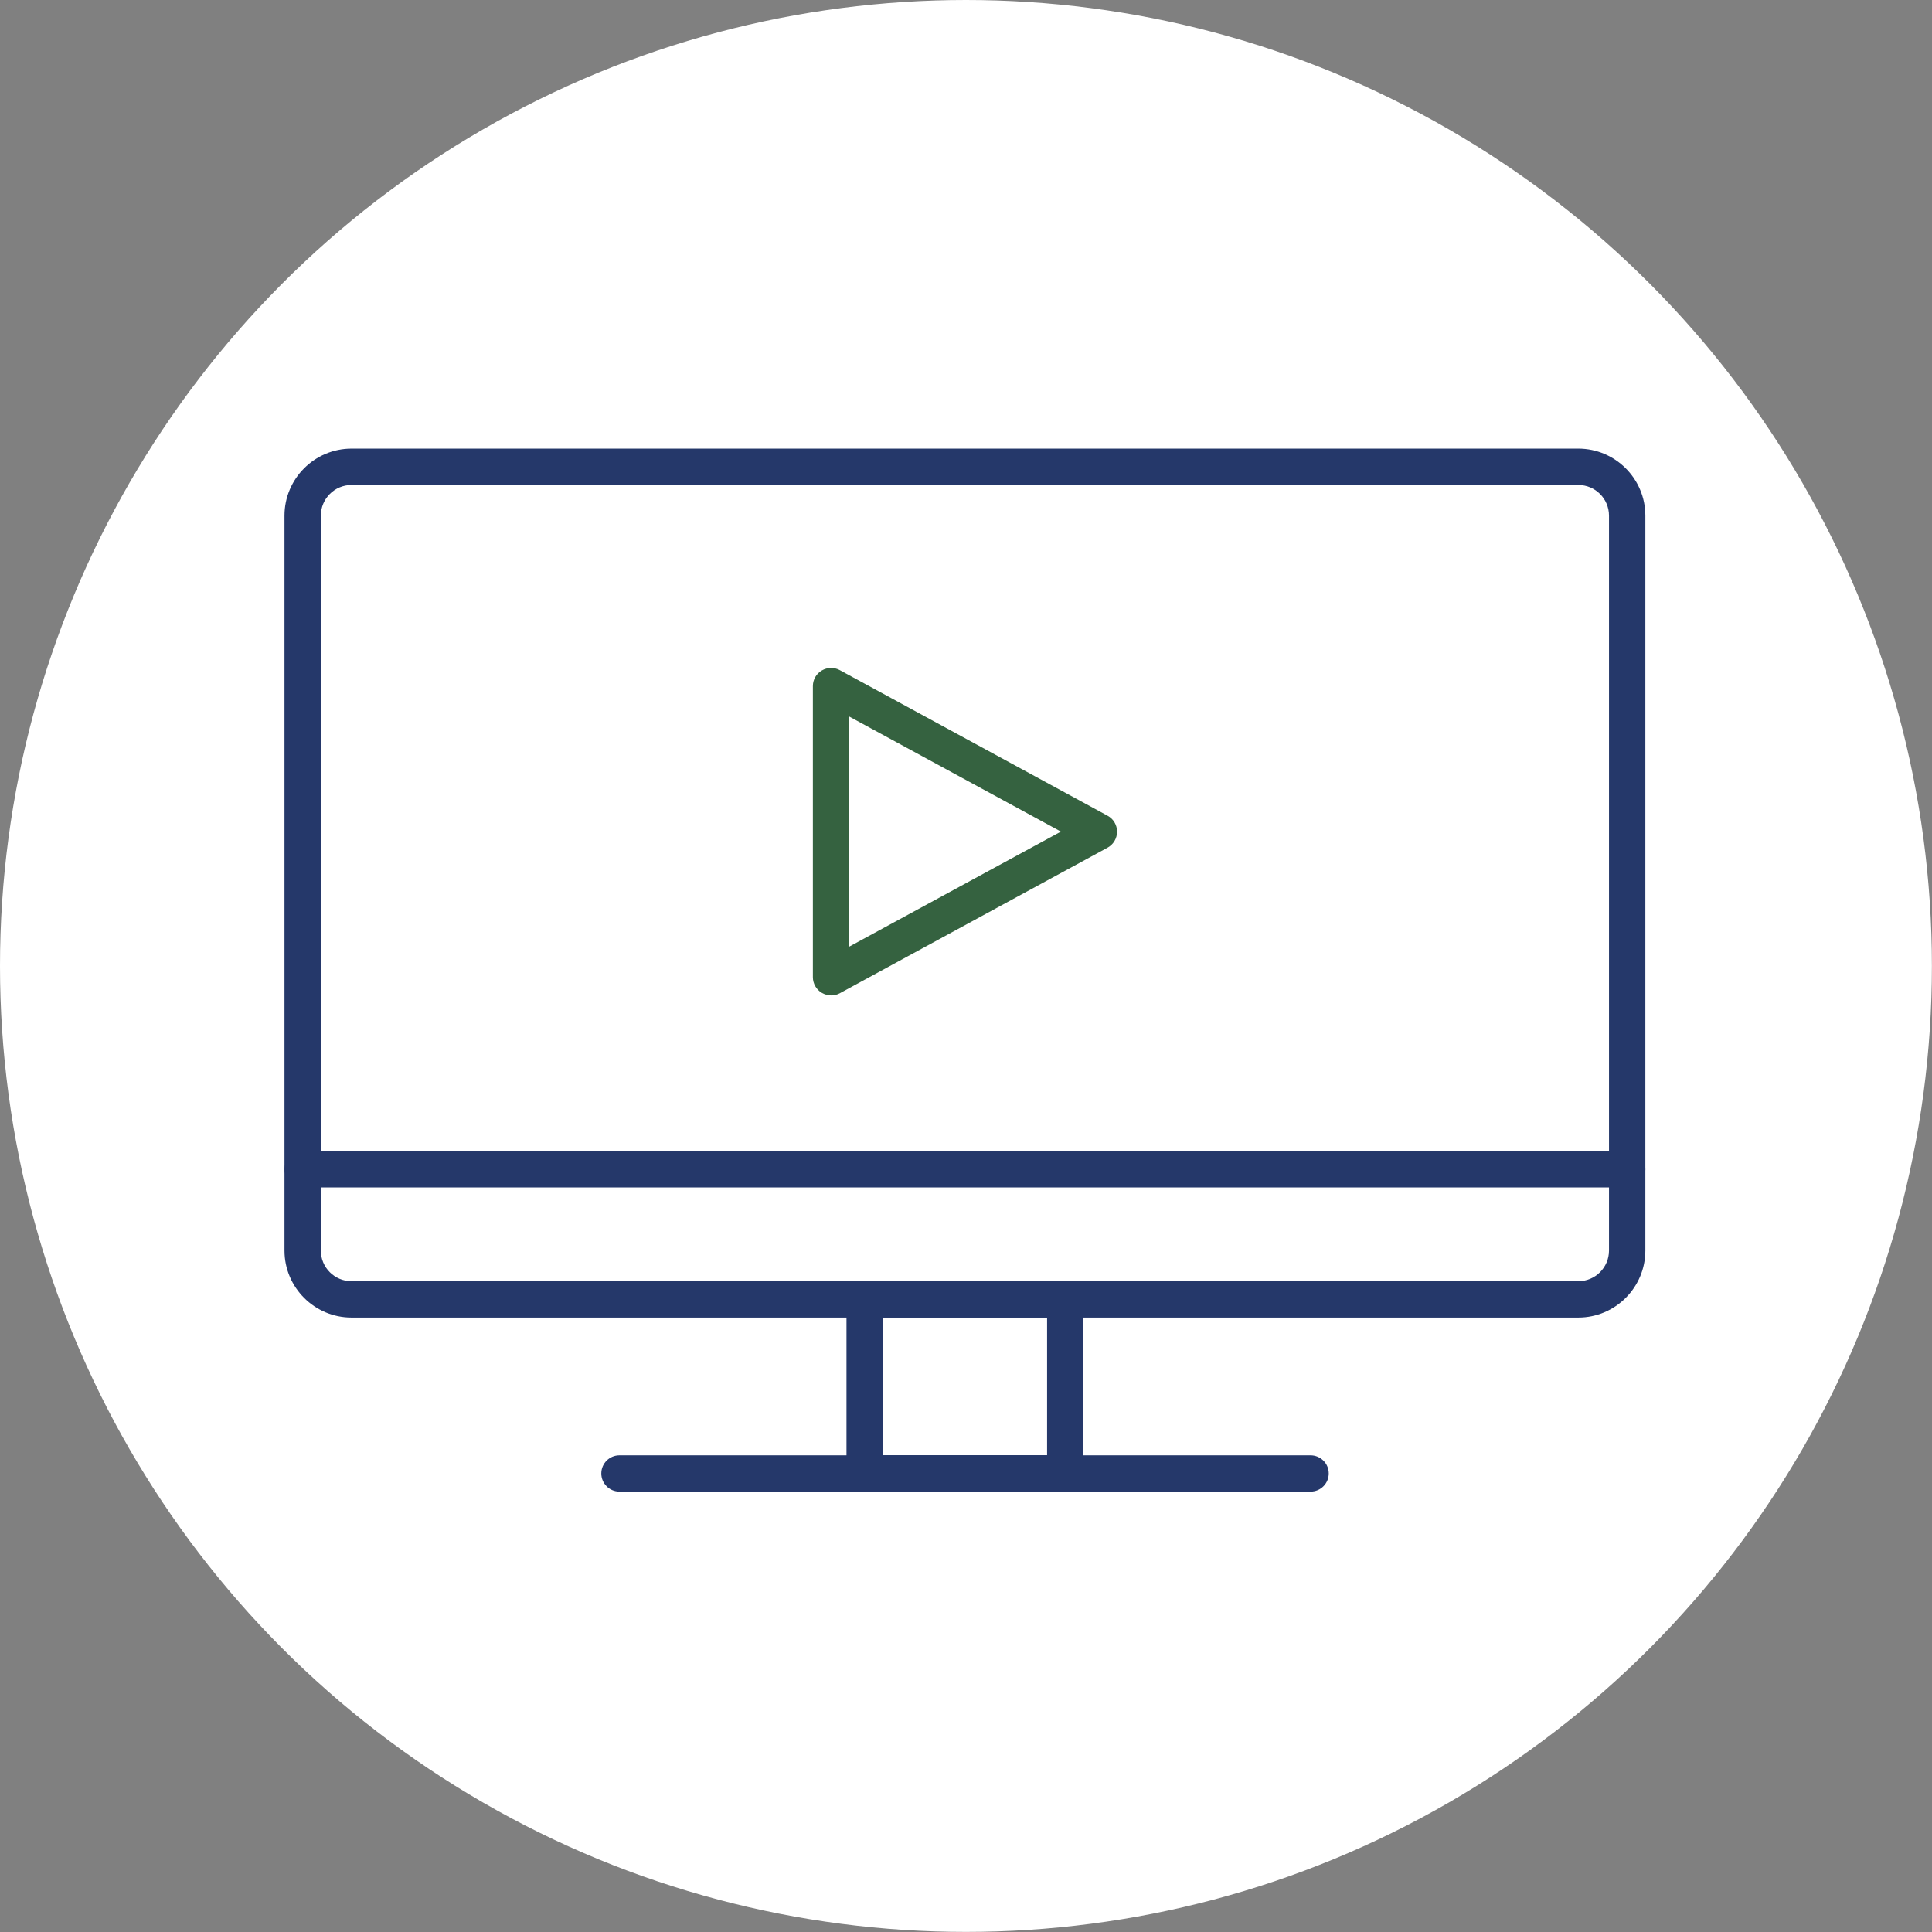
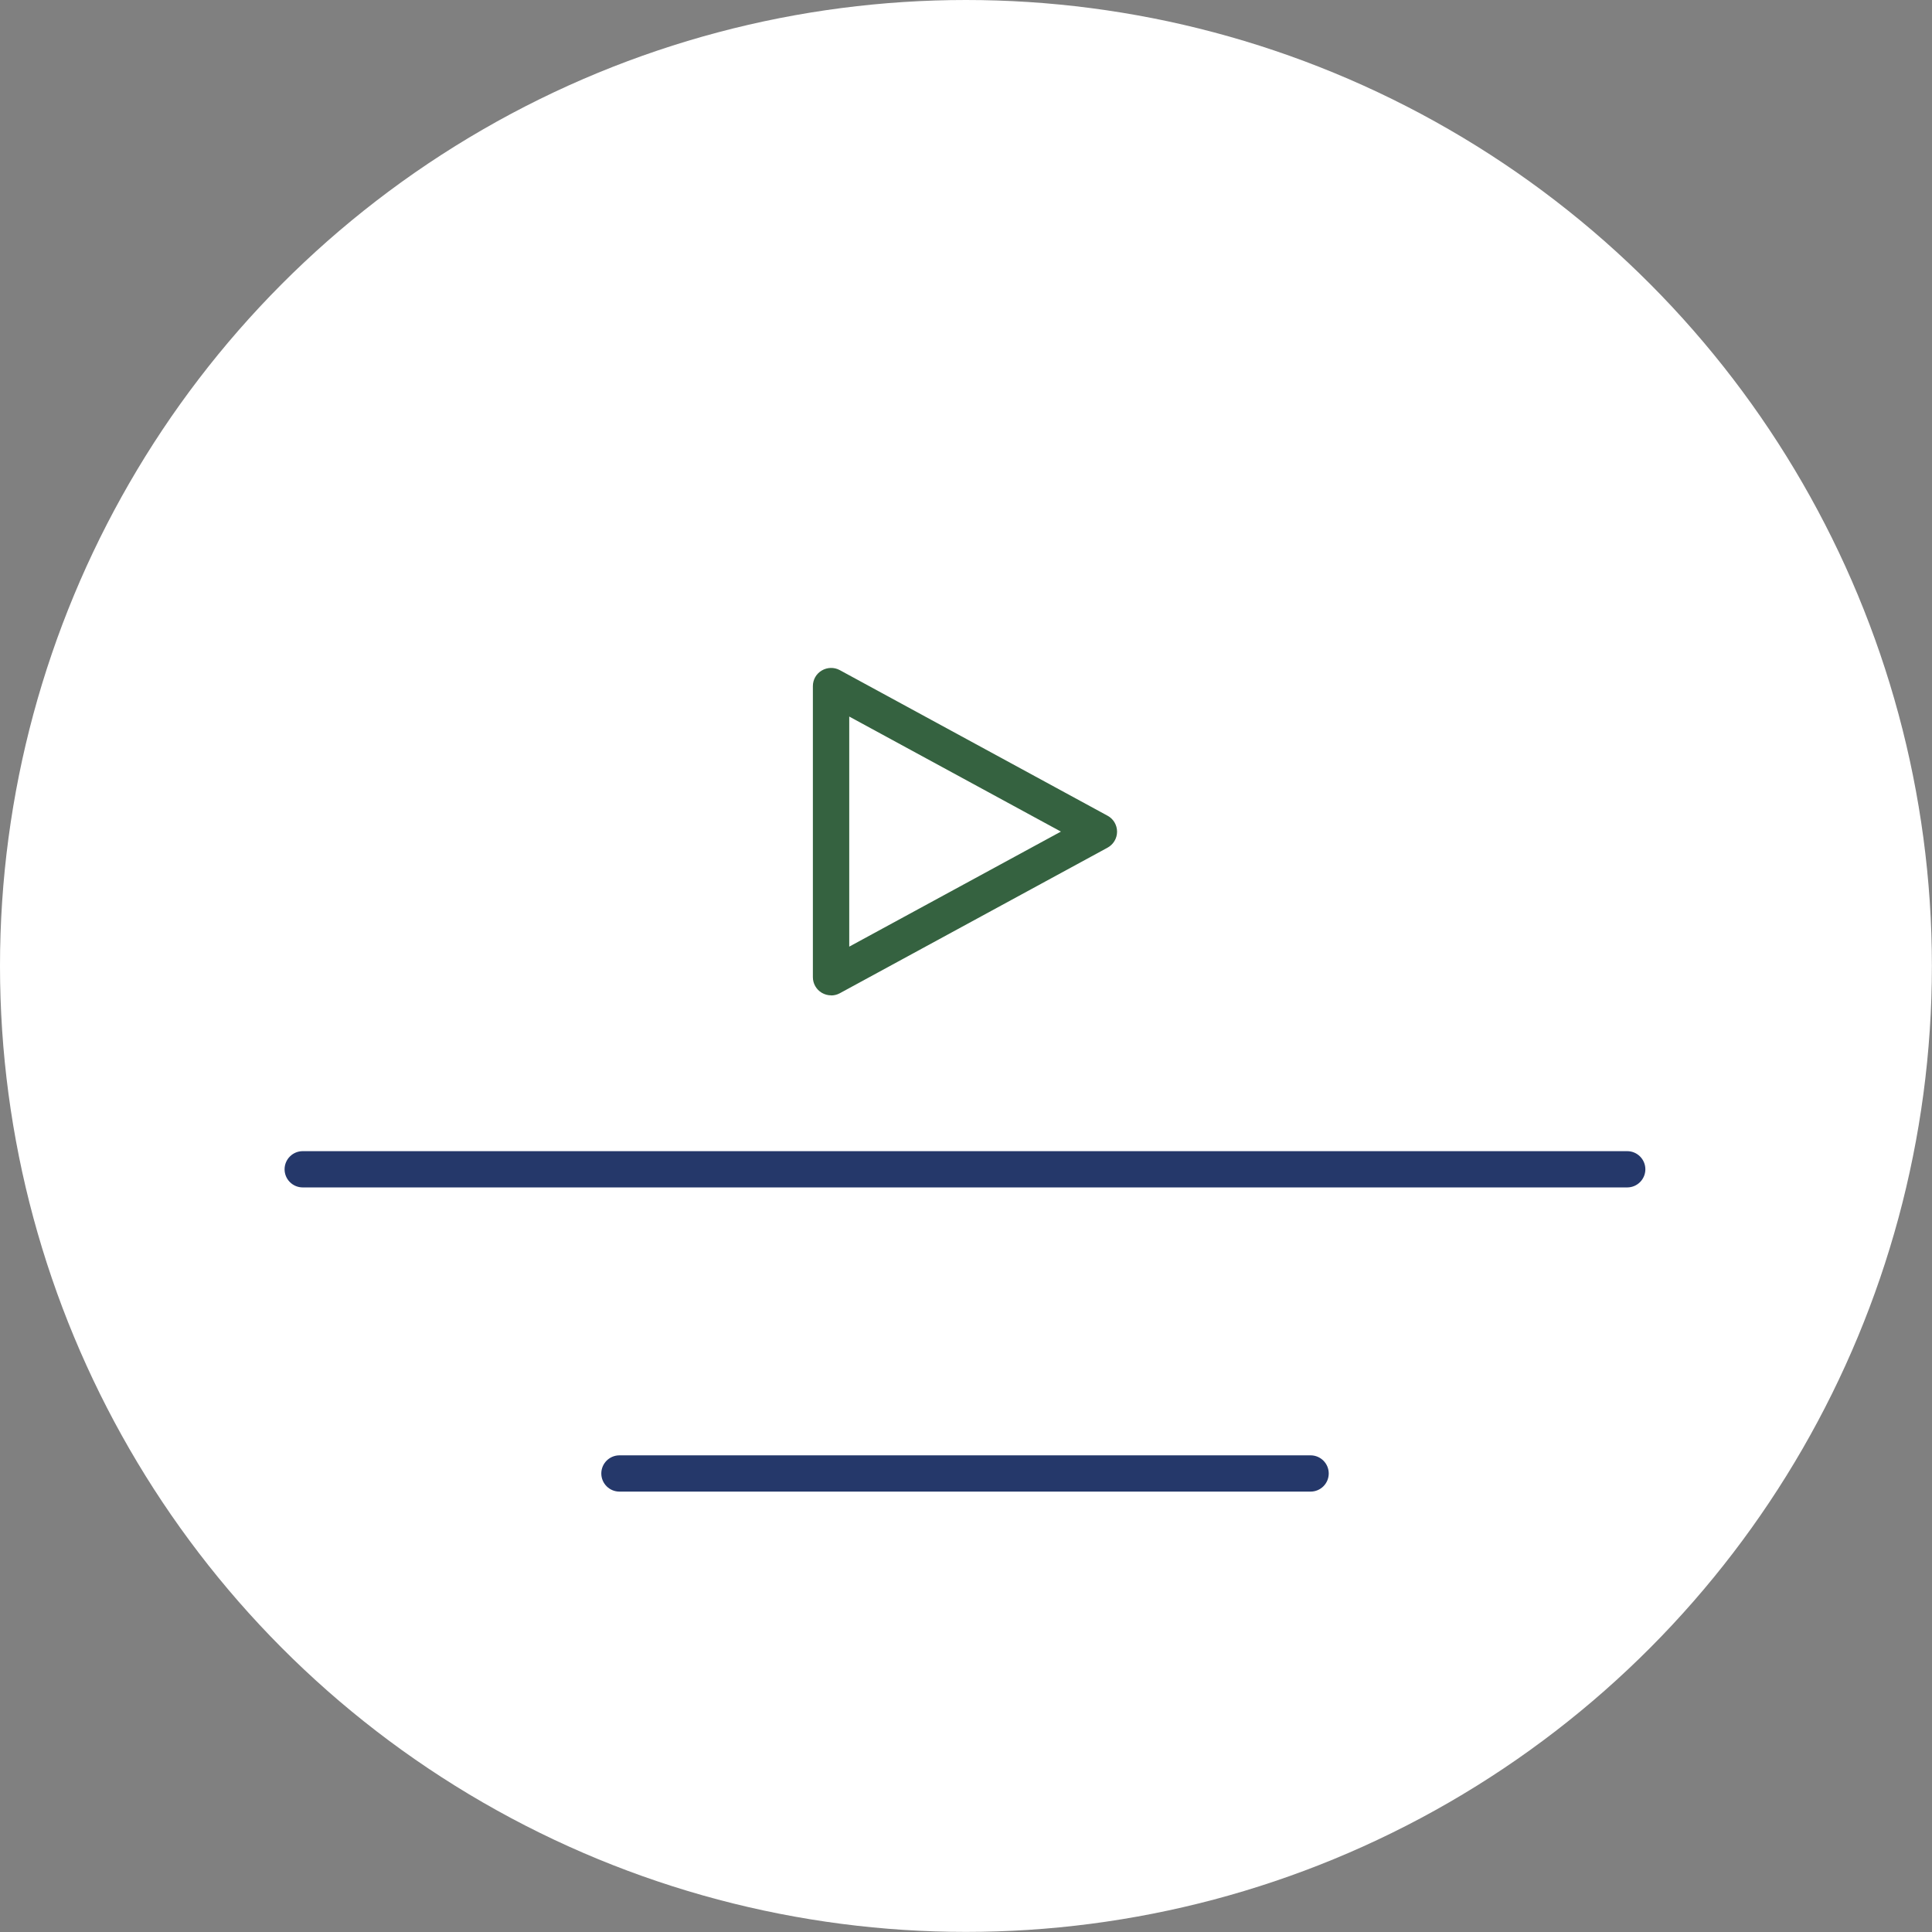
<svg xmlns="http://www.w3.org/2000/svg" id="Layer_2" data-name="Layer 2" viewBox="0 0 197.15 197.15">
  <rect x="0" y="0" width="197.15" height="197.15" fill="#808080" stroke="none" />
  <defs>
    <style>
      .cls-1 {
        fill: #356240;
      }

      .cls-2 {
        fill: #fff;
      }

      .cls-3 {
        fill: #25386a;
      }
    </style>
  </defs>
  <g id="Layer_22" data-name="Layer 22">
    <circle class="cls-2" cx="98.57" cy="98.57" r="98.57" />
    <g>
      <g>
-         <path class="cls-3" d="M161.07,134.45H35.87c-3.77,0-6.84-3.07-6.84-6.84V52.62c0-3.77,3.07-6.84,6.84-6.84h125.19c3.77,0,6.84,3.07,6.84,6.84v74.99c0,3.77-3.07,6.84-6.84,6.84ZM35.87,49.49c-1.73,0-3.13,1.4-3.13,3.13v74.99c0,1.73,1.4,3.13,3.13,3.13h125.19c1.73,0,3.13-1.4,3.13-3.13V52.62c0-1.73-1.4-3.13-3.13-3.13H35.87Z" />
-         <path class="cls-3" d="M108.7,152.21h-20.47c-1.02,0-1.85-.83-1.85-1.85v-17.76c0-1.02.83-1.85,1.85-1.85h20.47c1.02,0,1.85.83,1.85,1.85v17.76c0,1.02-.83,1.85-1.85,1.85ZM90.09,148.5h16.76v-14.06h-16.76v14.06Z" />
        <path class="cls-3" d="M133.73,152.21H63.21c-1.02,0-1.85-.83-1.85-1.85s.83-1.85,1.85-1.85h70.53c1.02,0,1.85.83,1.85,1.85s-.83,1.85-1.85,1.85Z" />
        <path class="cls-3" d="M166.05,121.17H30.89c-1.02,0-1.85-.83-1.85-1.85s.83-1.85,1.85-1.85h135.16c1.02,0,1.85.83,1.85,1.85s-.83,1.85-1.85,1.85Z" />
      </g>
      <path class="cls-1" d="M84.81,101.57c-.33,0-.66-.09-.95-.26-.56-.33-.91-.94-.91-1.59v-29.71c0-.65.34-1.26.91-1.59.56-.33,1.26-.35,1.83-.04l27.33,14.86c.6.32.97.95.97,1.63s-.37,1.3-.97,1.63l-27.33,14.86c-.28.15-.58.22-.88.22ZM86.66,73.12v23.48l21.6-11.74-21.6-11.74Z" />
    </g>
  </g>
</svg>